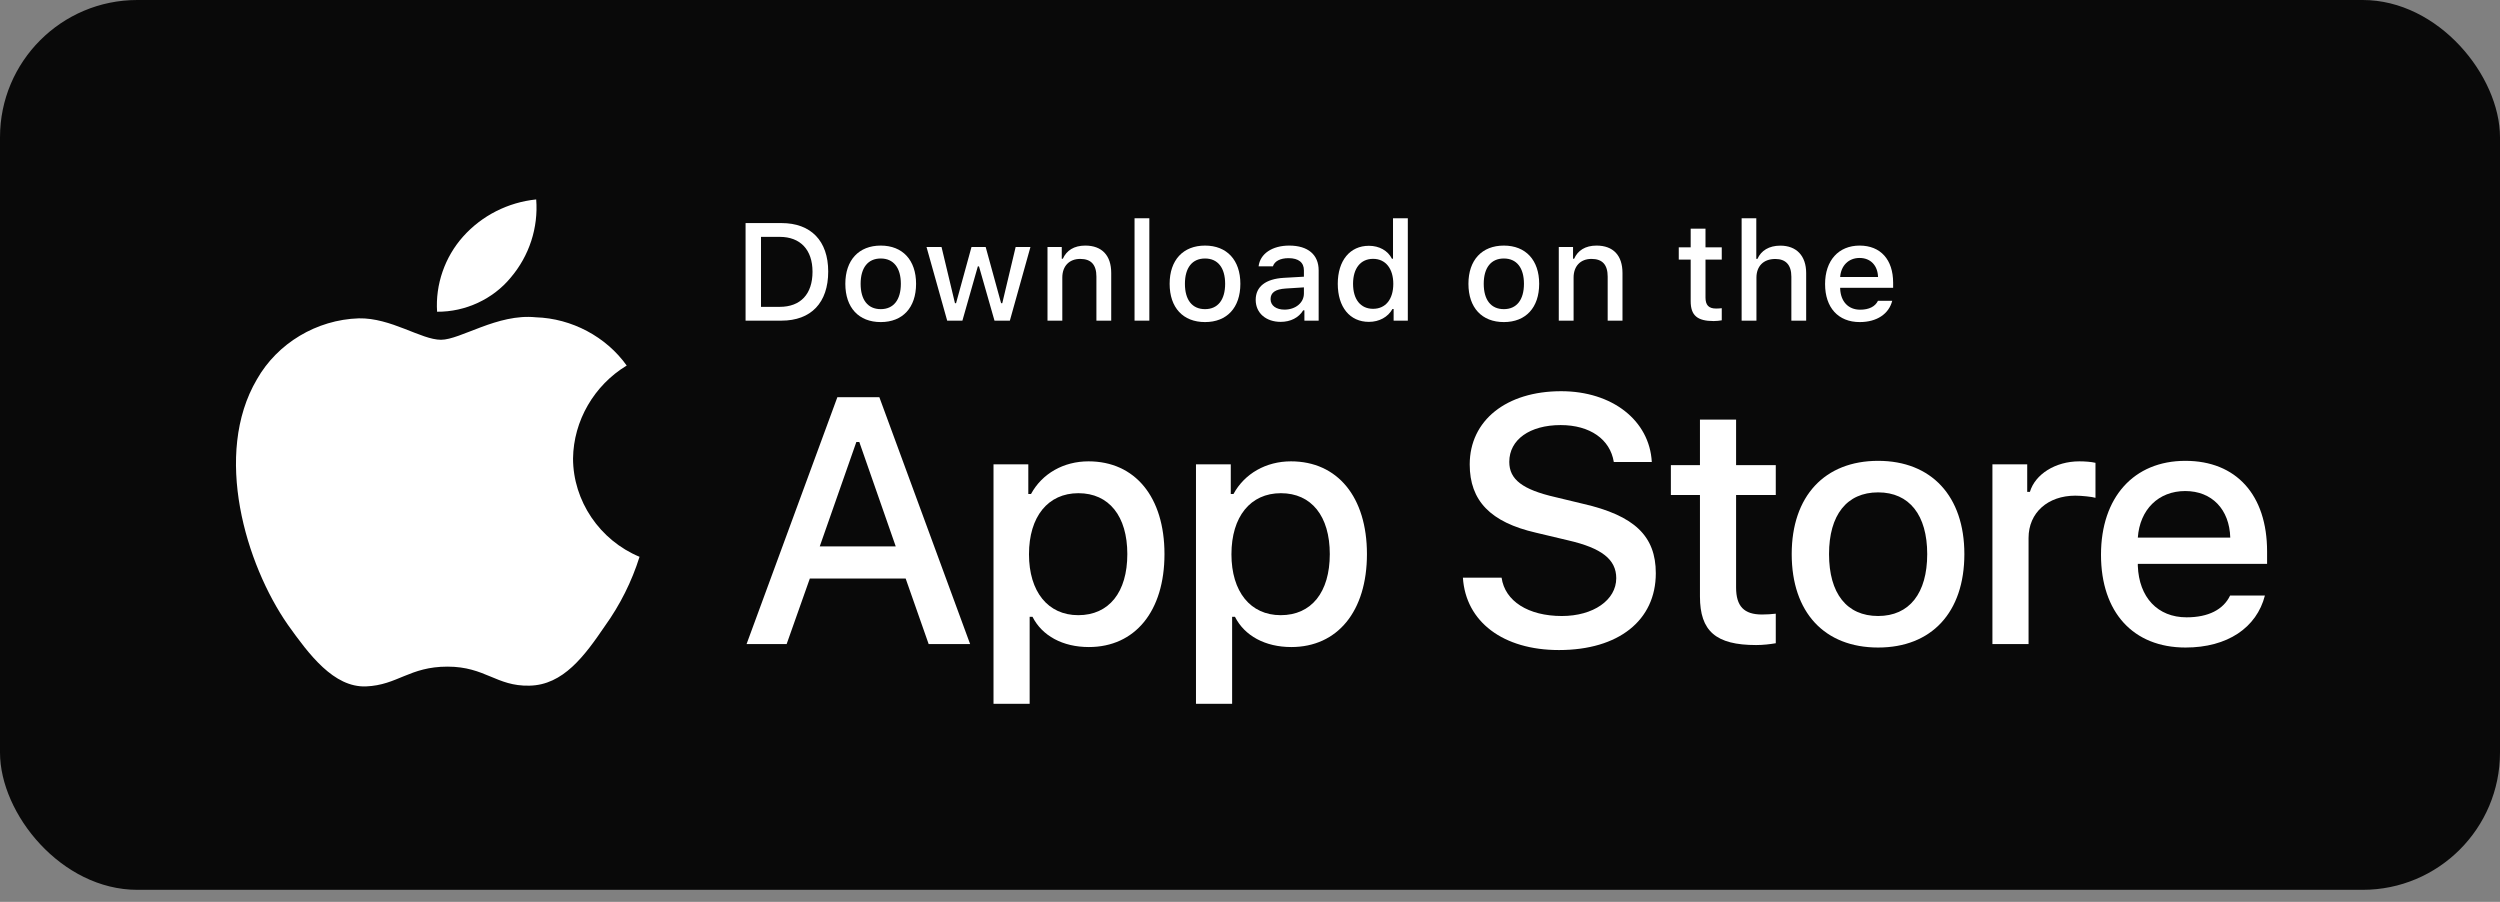
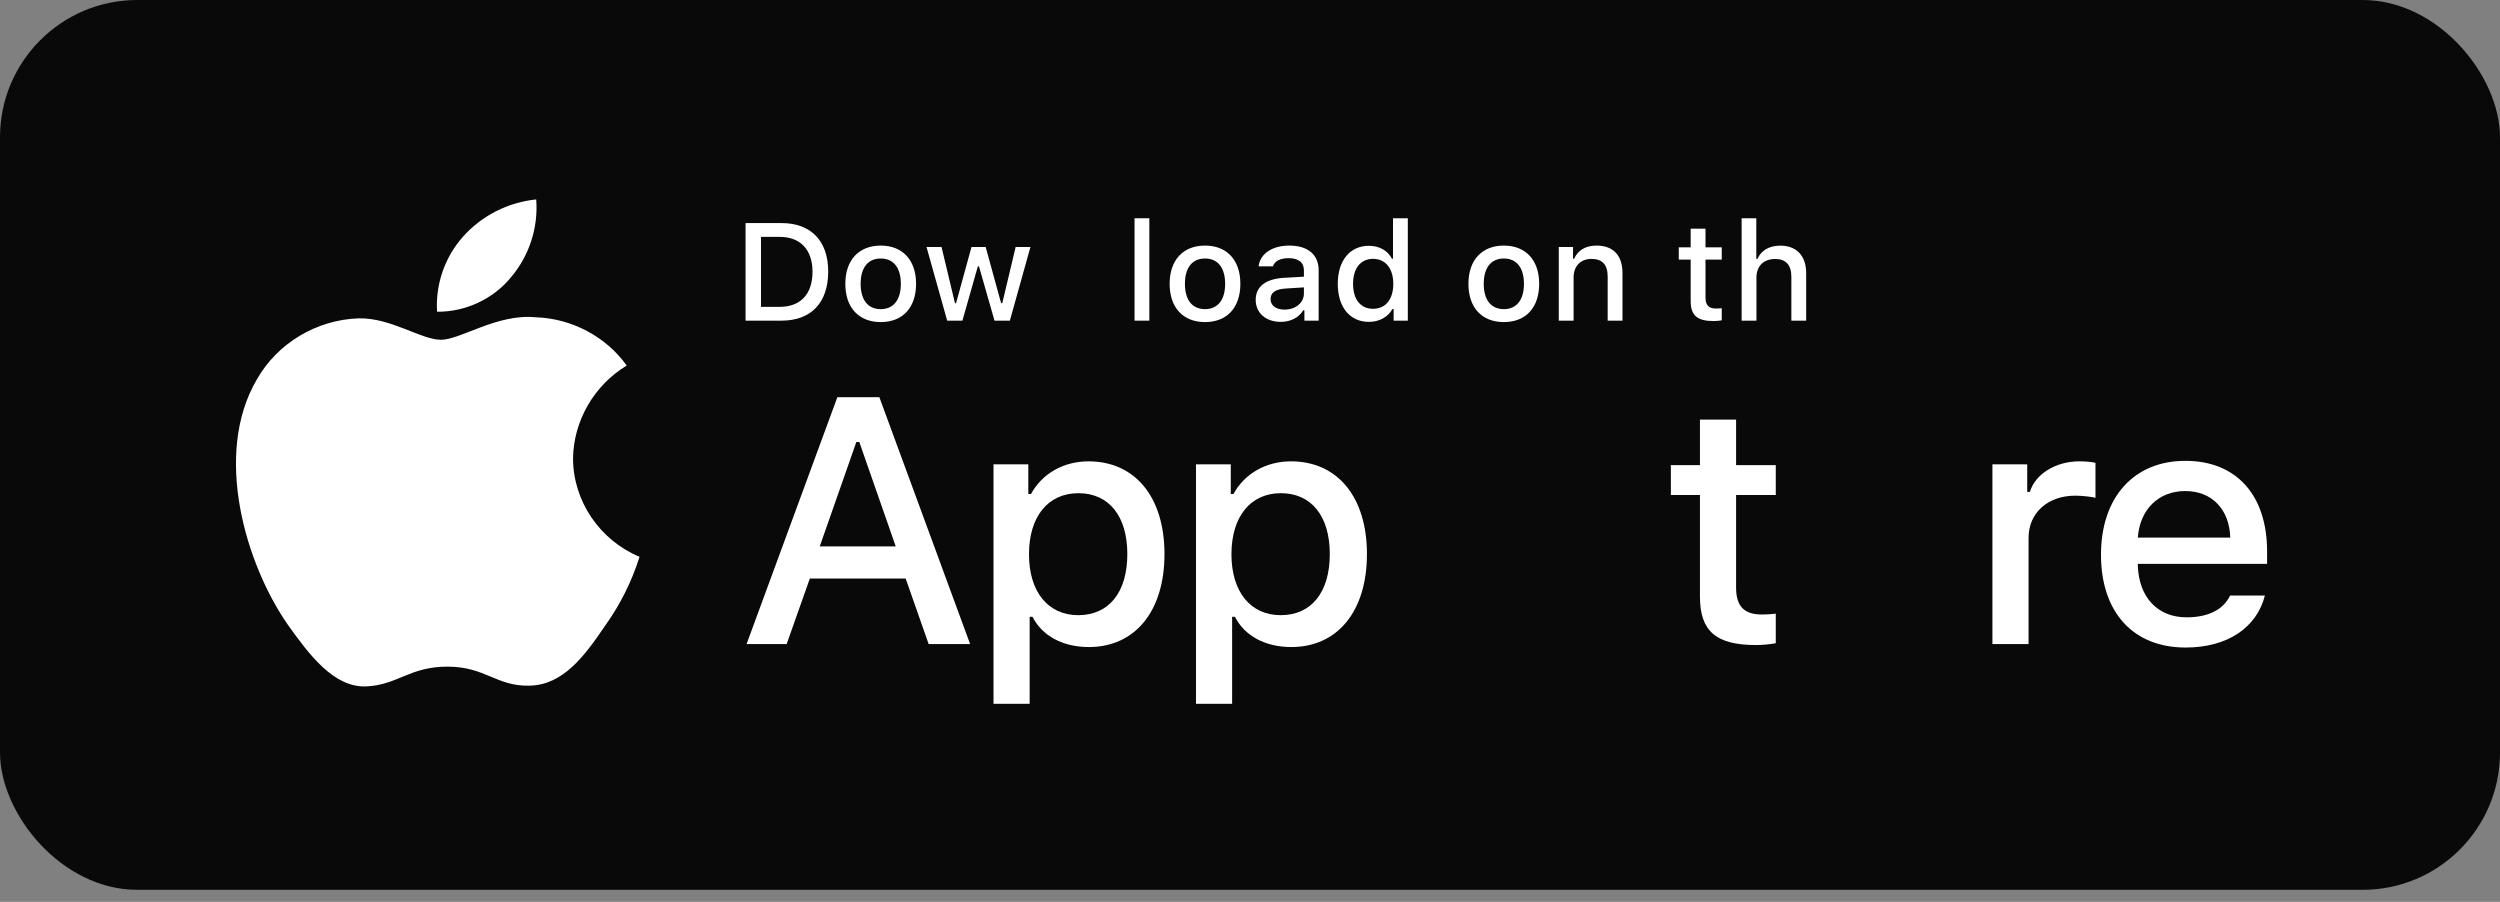
<svg xmlns="http://www.w3.org/2000/svg" width="158" height="57" viewBox="0 0 158 57" fill="none">
  <rect x="0" y="0" width="158" height="57" fill="#808080" stroke="none" />
  <rect width="158" height="56.237" rx="8.679" fill="#090909" />
  <path d="M36.216 28.972C36.247 26.596 37.547 24.348 39.608 23.103C38.308 21.279 36.129 20.123 33.863 20.053C31.445 19.804 29.102 21.474 27.87 21.474C26.614 21.474 24.717 20.078 22.675 20.119C20.013 20.204 17.531 21.69 16.236 23.975C13.452 28.708 15.528 35.663 18.195 39.489C19.53 41.362 21.089 43.455 23.13 43.381C25.127 43.3 25.872 42.131 28.283 42.131C30.671 42.131 31.37 43.381 33.452 43.334C35.595 43.3 36.945 41.452 38.233 39.561C39.191 38.226 39.929 36.751 40.419 35.19C37.9 34.144 36.219 31.656 36.216 28.972Z" fill="white" />
  <path d="M32.283 17.537C33.452 16.16 34.027 14.39 33.888 12.604C32.103 12.788 30.454 13.625 29.27 14.949C28.112 16.243 27.51 17.982 27.624 19.701C29.409 19.718 31.165 18.904 32.283 17.537Z" fill="white" />
  <path d="M107.437 26.517V29.397H105.599V31.285H107.437V37.7C107.437 39.891 108.446 40.767 110.986 40.767C111.432 40.767 111.857 40.715 112.229 40.653V38.785C111.91 38.817 111.708 38.837 111.357 38.837C110.221 38.837 109.721 38.316 109.721 37.127V31.285H112.229V29.397H109.721V26.517H107.437Z" fill="white" />
-   <path d="M118.698 40.924C122.076 40.924 124.148 38.702 124.148 35.019C124.148 31.358 122.066 29.125 118.698 29.125C115.319 29.125 113.236 31.358 113.236 35.019C113.236 38.702 115.308 40.924 118.698 40.924ZM118.698 38.931C116.711 38.931 115.595 37.502 115.595 35.019C115.595 32.557 116.711 31.118 118.698 31.118C120.674 31.118 121.8 32.557 121.8 35.019C121.8 37.492 120.674 38.931 118.698 38.931Z" fill="white" />
  <path d="M125.921 40.705H128.205V33.997C128.205 32.401 129.427 31.326 131.159 31.326C131.563 31.326 132.243 31.399 132.434 31.462V29.251C132.189 29.188 131.754 29.157 131.414 29.157C129.905 29.157 128.62 29.97 128.29 31.087H128.12V29.344H125.921V40.705Z" fill="white" />
  <path d="M138.106 31.034C139.795 31.034 140.9 32.192 140.953 33.976H135.11C135.237 32.203 136.416 31.034 138.106 31.034ZM140.943 37.638C140.518 38.525 139.572 39.015 138.191 39.015C136.363 39.015 135.184 37.753 135.11 35.76V35.635H143.28V34.852C143.28 31.285 141.336 29.125 138.116 29.125C134.855 29.125 132.783 31.431 132.783 35.061C132.783 38.691 134.812 40.924 138.127 40.924C140.773 40.924 142.621 39.672 143.142 37.638H140.943Z" fill="white" />
-   <path d="M92.456 36.51C92.633 39.299 95 41.083 98.524 41.083C102.29 41.083 104.647 39.213 104.647 36.228C104.647 33.882 103.304 32.585 100.044 31.839L98.293 31.417C96.223 30.941 95.386 30.303 95.386 29.19C95.386 27.784 96.685 26.865 98.634 26.865C100.484 26.865 101.762 27.762 101.993 29.2H104.394C104.251 26.573 101.894 24.724 98.667 24.724C95.198 24.724 92.886 26.573 92.886 29.352C92.886 31.644 94.196 33.006 97.071 33.666L99.119 34.153C101.222 34.639 102.147 35.353 102.147 36.542C102.147 37.926 100.694 38.932 98.711 38.932C96.586 38.932 95.11 37.991 94.901 36.51H92.456Z" fill="white" />
  <path d="M68.793 29.157C67.22 29.157 65.86 29.929 65.159 31.222H64.989V29.344H62.79V44.481H65.074V38.983H65.255C65.86 40.183 67.167 40.893 68.814 40.893C71.736 40.893 73.595 38.629 73.595 35.019C73.595 31.41 71.736 29.157 68.793 29.157ZM68.145 38.879C66.232 38.879 65.032 37.398 65.032 35.03C65.032 32.651 66.232 31.17 68.155 31.17C70.089 31.17 71.247 32.62 71.247 35.019C71.247 37.429 70.089 38.879 68.145 38.879Z" fill="white" />
  <path d="M81.589 29.157C80.016 29.157 78.656 29.929 77.955 31.222H77.785V29.344H75.586V44.481H77.87V38.983H78.05C78.656 40.183 79.963 40.893 81.61 40.893C84.532 40.893 86.391 38.629 86.391 35.019C86.391 31.41 84.532 29.157 81.589 29.157ZM80.941 38.879C79.028 38.879 77.827 37.398 77.827 35.03C77.827 32.651 79.028 31.17 80.951 31.17C82.885 31.17 84.043 32.62 84.043 35.019C84.043 37.429 82.885 38.879 80.941 38.879Z" fill="white" />
  <path d="M58.691 40.705H61.312L55.575 25.103H52.921L47.183 40.705H49.716L51.181 36.564H57.238L58.691 40.705ZM54.121 27.935H54.308L56.61 34.531H51.809L54.121 27.935Z" fill="white" />
  <path d="M47.12 14.098V20.265H49.388C51.26 20.265 52.343 19.133 52.343 17.162C52.343 15.222 51.251 14.098 49.388 14.098H47.12ZM48.095 14.97H49.279C50.58 14.97 51.351 15.782 51.351 17.175C51.351 18.59 50.593 19.393 49.279 19.393H48.095V14.97Z" fill="white" />
  <path d="M55.663 20.355C57.047 20.355 57.896 19.445 57.896 17.936C57.896 16.436 57.043 15.521 55.663 15.521C54.279 15.521 53.425 16.436 53.425 17.936C53.425 19.445 54.274 20.355 55.663 20.355ZM55.663 19.538C54.849 19.538 54.392 18.953 54.392 17.936C54.392 16.927 54.849 16.337 55.663 16.337C56.473 16.337 56.934 16.927 56.934 17.936C56.934 18.949 56.473 19.538 55.663 19.538Z" fill="white" />
  <path d="M65.124 15.611H64.189L63.344 19.162H63.27L62.295 15.611H61.398L60.423 19.162H60.354L59.505 15.611H58.556L59.862 20.265H60.824L61.799 16.837H61.873L62.852 20.265H63.823L65.124 15.611Z" fill="white" />
-   <path d="M66.202 20.265H67.138V17.543C67.138 16.816 67.578 16.363 68.27 16.363C68.962 16.363 69.293 16.735 69.293 17.483V20.265H70.229V17.252C70.229 16.145 69.645 15.521 68.588 15.521C67.874 15.521 67.404 15.833 67.173 16.35H67.103V15.611H66.202V20.265Z" fill="white" />
  <path d="M71.703 20.265H72.638V13.794H71.703V20.265Z" fill="white" />
  <path d="M76.158 20.355C77.542 20.355 78.391 19.445 78.391 17.936C78.391 16.436 77.538 15.521 76.158 15.521C74.774 15.521 73.921 16.436 73.921 17.936C73.921 19.445 74.77 20.355 76.158 20.355ZM76.158 19.538C75.344 19.538 74.887 18.953 74.887 17.936C74.887 16.927 75.344 16.337 76.158 16.337C76.968 16.337 77.429 16.927 77.429 17.936C77.429 18.949 76.968 19.538 76.158 19.538Z" fill="white" />
  <path d="M81.18 19.568C80.67 19.568 80.3 19.325 80.3 18.906C80.3 18.496 80.596 18.278 81.249 18.235L82.407 18.162V18.551C82.407 19.128 81.885 19.568 81.18 19.568ZM80.94 20.342C81.563 20.342 82.081 20.077 82.364 19.611H82.438V20.265H83.339V17.085C83.339 16.102 82.668 15.521 81.48 15.521C80.405 15.521 79.639 16.034 79.543 16.833H80.448C80.553 16.504 80.914 16.316 81.436 16.316C82.076 16.316 82.407 16.594 82.407 17.085V17.487L81.123 17.56C79.996 17.628 79.36 18.111 79.36 18.949C79.36 19.799 80.026 20.342 80.94 20.342Z" fill="white" />
  <path d="M86.515 20.342C87.168 20.342 87.72 20.038 88.003 19.53H88.077V20.265H88.974V13.794H88.038V16.35H87.969C87.712 15.837 87.163 15.534 86.515 15.534C85.318 15.534 84.547 16.466 84.547 17.936C84.547 19.41 85.309 20.342 86.515 20.342ZM86.78 16.359C87.564 16.359 88.056 16.97 88.056 17.94C88.056 18.915 87.568 19.517 86.78 19.517C85.988 19.517 85.513 18.923 85.513 17.936C85.513 16.957 85.992 16.359 86.78 16.359Z" fill="white" />
  <path d="M95.043 20.355C96.427 20.355 97.276 19.445 97.276 17.936C97.276 16.436 96.423 15.521 95.043 15.521C93.659 15.521 92.805 16.436 92.805 17.936C92.805 19.445 93.654 20.355 95.043 20.355ZM95.043 19.538C94.229 19.538 93.772 18.953 93.772 17.936C93.772 16.927 94.229 16.337 95.043 16.337C95.853 16.337 96.314 16.927 96.314 17.936C96.314 18.949 95.853 19.538 95.043 19.538Z" fill="white" />
  <path d="M98.515 20.265H99.451V17.543C99.451 16.816 99.89 16.363 100.582 16.363C101.275 16.363 101.605 16.735 101.605 17.483V20.265H102.541V17.252C102.541 16.145 101.958 15.521 100.9 15.521C100.186 15.521 99.716 15.833 99.486 16.35H99.416V15.611H98.515V20.265Z" fill="white" />
  <path d="M106.851 14.453V15.632H106.098V16.406H106.851V19.034C106.851 19.932 107.265 20.291 108.305 20.291C108.488 20.291 108.662 20.269 108.815 20.244V19.479C108.684 19.491 108.601 19.5 108.458 19.5C107.992 19.5 107.787 19.286 107.787 18.799V16.406H108.815V15.632H107.787V14.453H106.851Z" fill="white" />
  <path d="M110.071 20.265H111.007V17.547C111.007 16.842 111.433 16.367 112.199 16.367C112.861 16.367 113.214 16.743 113.214 17.487V20.265H114.15V17.261C114.15 16.154 113.527 15.525 112.517 15.525C111.803 15.525 111.303 15.837 111.072 16.359H110.998V13.794H110.071V20.265Z" fill="white" />
-   <path d="M117.526 16.303C118.218 16.303 118.671 16.778 118.692 17.508H116.298C116.35 16.782 116.834 16.303 117.526 16.303ZM118.688 19.009C118.514 19.372 118.126 19.573 117.561 19.573C116.812 19.573 116.329 19.055 116.298 18.239V18.188H119.646V17.867C119.646 16.406 118.849 15.521 117.53 15.521C116.194 15.521 115.345 16.466 115.345 17.953C115.345 19.44 116.176 20.355 117.534 20.355C118.618 20.355 119.376 19.842 119.589 19.009H118.688Z" fill="white" />
</svg>